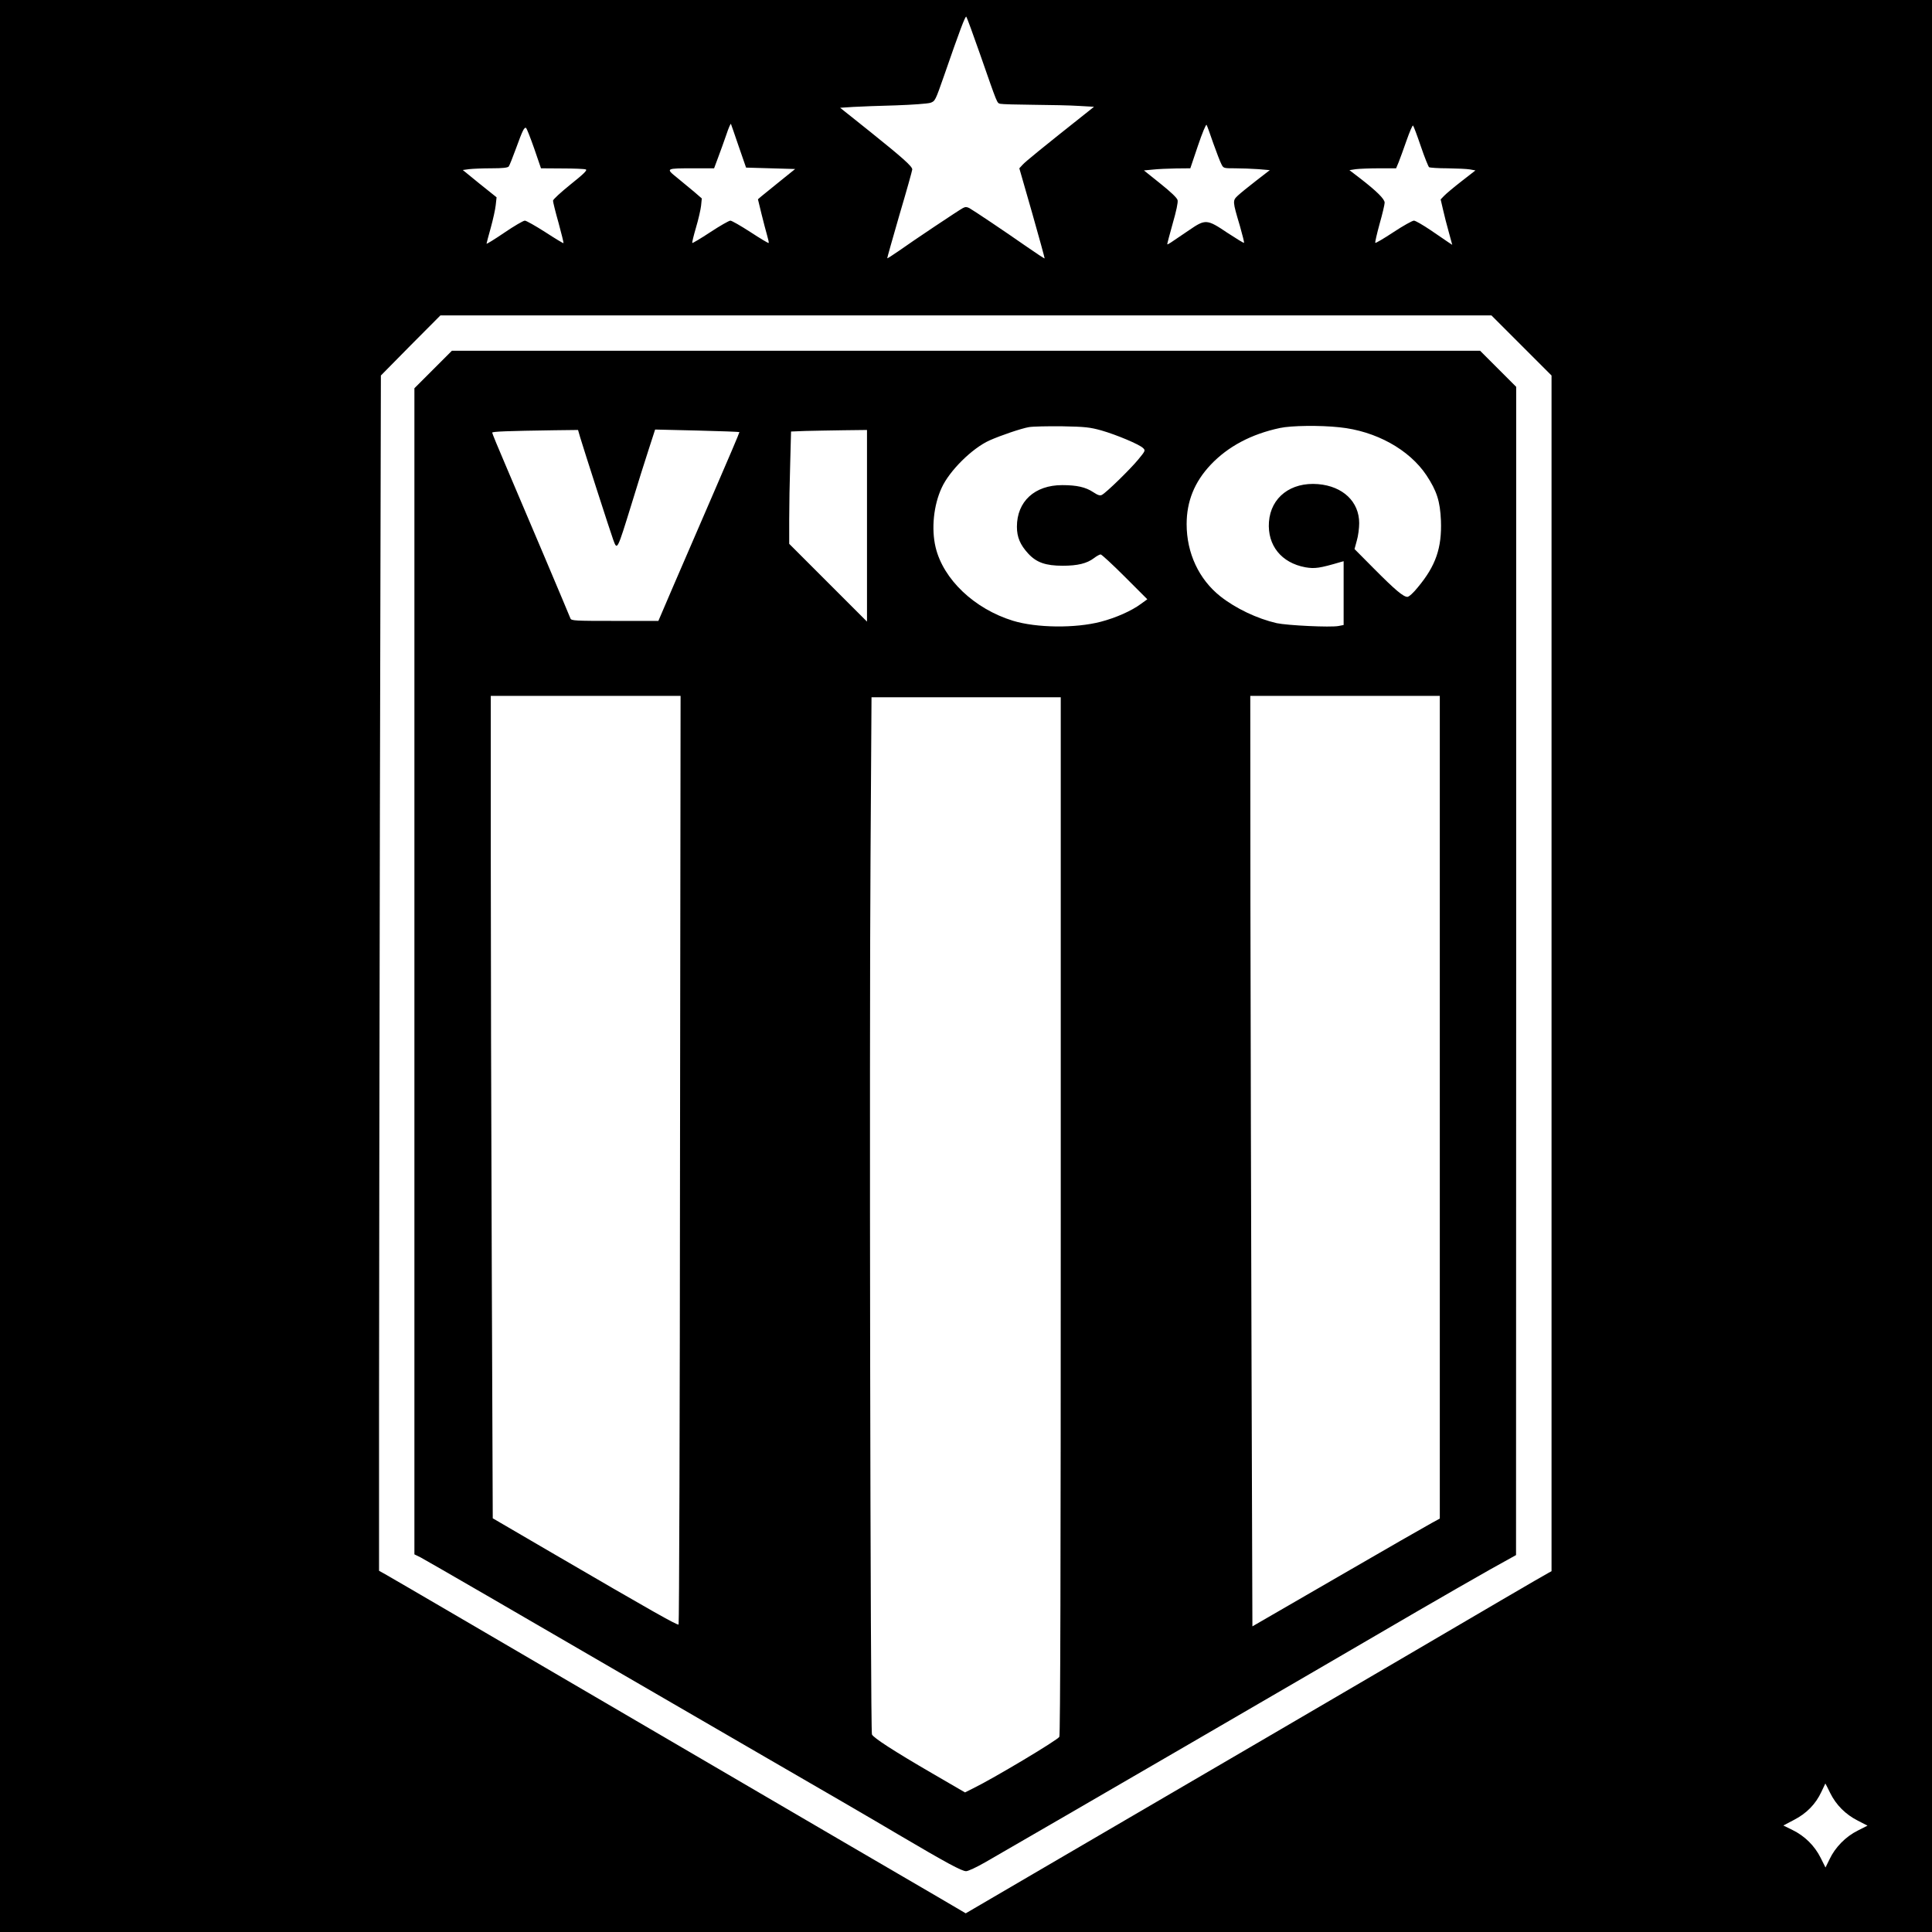
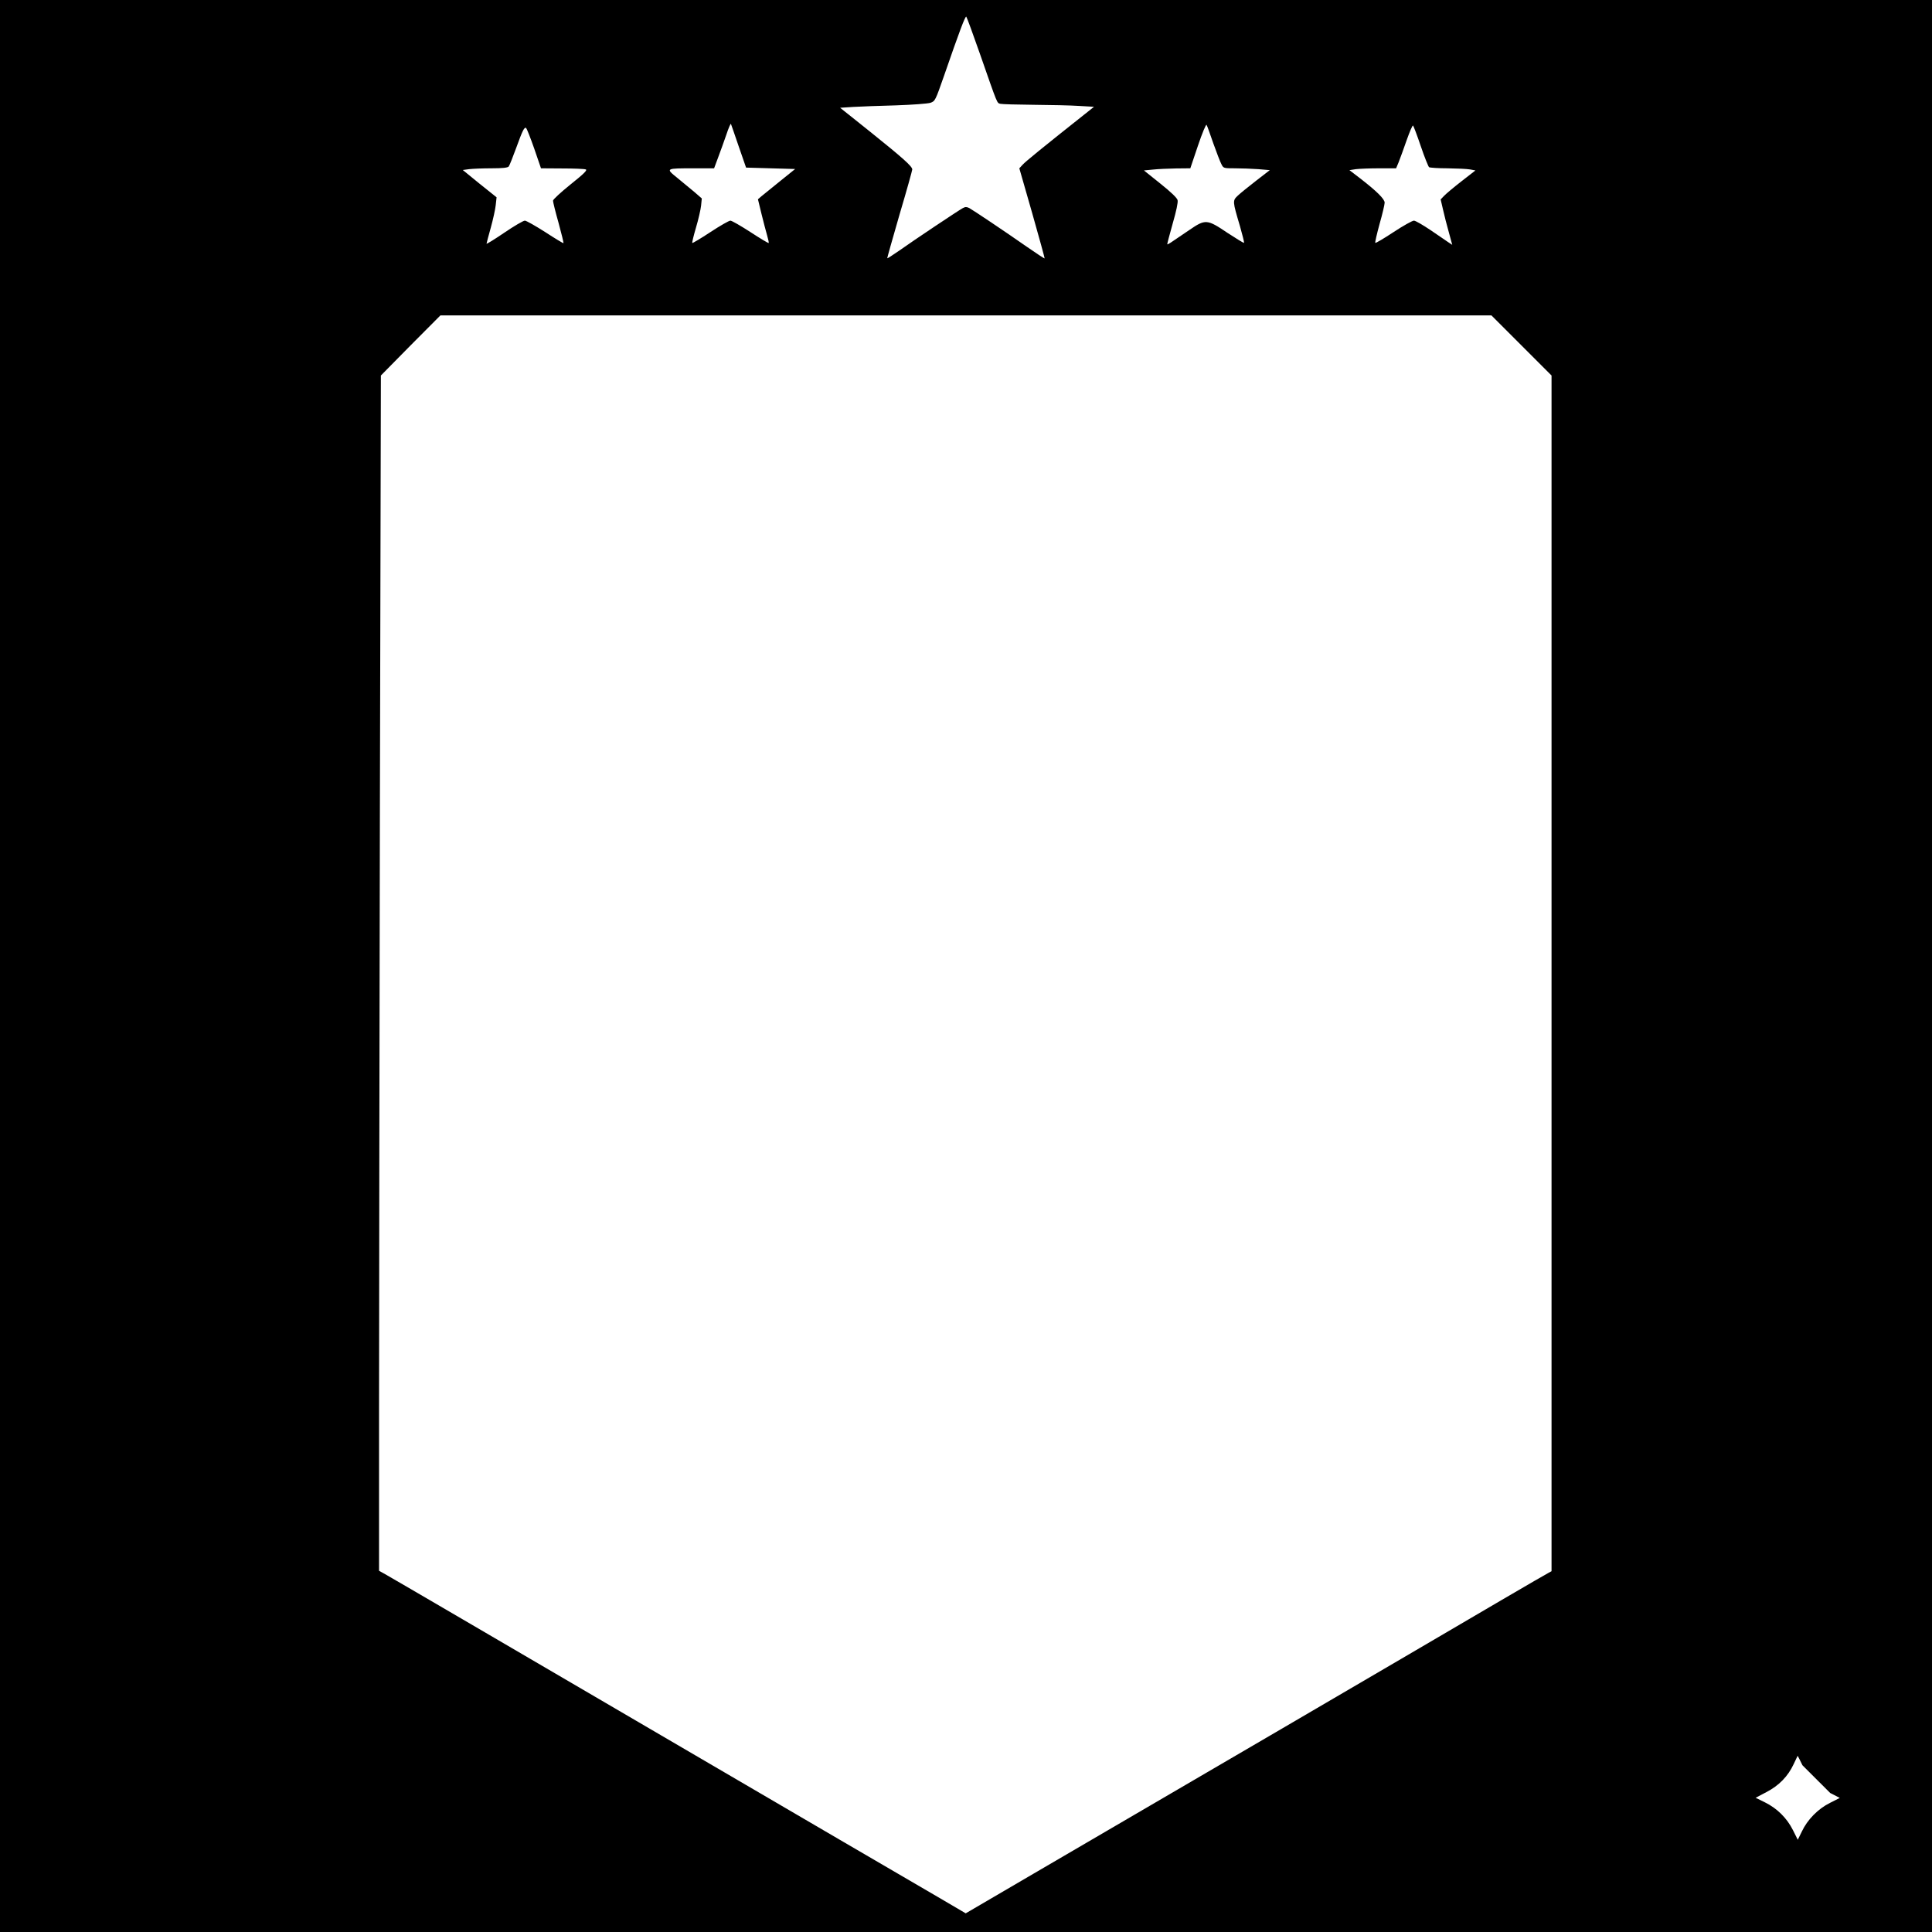
<svg xmlns="http://www.w3.org/2000/svg" version="1.0" width="1024pt" height="1024pt" viewBox="0 0 1366 1366" preserveAspectRatio="xMidYMid meet">
  <g transform="translate(0,1366) scale(0.1,-0.1)" fill="#000000" stroke="none">
-     <path d="M0 6830 l0 -6830 6830 0 6830 0 0 6830 0 6830 -6830 0 -6830 0 0 -6830z m6930 6445 c126 -361 118 -342 143 -349 12 -3 119 -6 237 -7 118 -1 262 -4 320 -8 l105 -6 -45 -36 c-328 -260 -439 -351 -459 -373 l-24 -26 91 -317 c50 -175 89 -319 88 -320 -2 -2 -59 36 -127 83 -156 109 -377 257 -406 273 -18 9 -28 9 -45 0 -30 -16 -352 -231 -453 -303 -44 -30 -80 -54 -82 -52 -1 1 38 140 87 309 50 168 90 312 90 319 0 22 -69 83 -297 266 l-213 170 93 6 c50 3 186 8 301 11 117 4 224 12 244 18 34 12 35 15 97 192 110 318 150 424 157 417 4 -4 48 -124 98 -267z m-1707 -650 l52 -150 174 -5 173 -5 -108 -87 c-60 -48 -119 -97 -132 -107 l-23 -20 25 -103 c14 -57 32 -125 40 -153 8 -27 13 -51 11 -53 -2 -3 -60 32 -129 77 -68 44 -132 81 -142 81 -9 0 -73 -36 -141 -81 -68 -45 -126 -79 -128 -77 -3 2 9 51 26 109 17 57 33 127 36 155 l5 51 -53 46 c-30 25 -84 70 -121 100 -83 67 -83 67 119 67 l142 0 29 78 c16 42 42 115 58 161 15 46 30 79 32 75 2 -5 27 -76 55 -159z m3355 23 c23 -64 48 -130 57 -147 15 -31 16 -31 98 -31 45 0 119 -3 163 -6 l82 -7 -97 -75 c-53 -41 -111 -88 -129 -105 -38 -36 -38 -38 15 -216 18 -63 31 -116 29 -118 -2 -3 -55 30 -118 71 -144 97 -155 98 -270 19 -145 -99 -151 -103 -155 -100 -1 2 16 67 38 145 26 90 39 151 35 167 -4 16 -47 57 -122 117 l-116 93 64 6 c34 4 108 7 163 8 l101 1 54 160 c30 89 57 154 61 147 4 -6 25 -65 47 -129z m1468 -23 c26 -77 53 -143 58 -147 6 -4 65 -8 131 -8 66 -1 137 -4 159 -8 l38 -7 -99 -77 c-54 -42 -109 -88 -123 -103 l-24 -25 17 -73 c9 -39 27 -112 41 -160 l24 -88 -26 17 c-14 9 -71 48 -126 86 -55 37 -108 68 -119 68 -11 0 -76 -36 -144 -81 -68 -45 -126 -79 -129 -76 -3 3 11 63 30 133 20 70 36 138 36 151 0 26 -56 81 -172 171 l-77 59 46 7 c25 3 99 6 165 6 l119 0 18 43 c9 23 35 93 56 154 22 62 42 110 46 105 4 -4 29 -70 55 -147z m-6269 -15 l48 -140 150 -1 c83 0 157 -3 167 -7 12 -5 -14 -31 -108 -106 -68 -55 -124 -106 -124 -115 0 -9 17 -79 39 -156 21 -77 37 -142 35 -144 -2 -2 -60 33 -129 78 -69 44 -134 81 -144 81 -11 0 -76 -38 -145 -85 -69 -47 -126 -82 -126 -78 0 4 14 55 30 113 16 58 32 130 35 160 l6 55 -120 96 -119 97 45 6 c25 3 96 6 158 6 78 0 115 4 122 13 5 6 29 66 53 132 45 124 57 148 70 140 4 -3 30 -68 57 -145z m6980 -1392 l213 -213 0 -4227 0 -4227 -22 -12 c-26 -13 -508 -295 -1043 -609 -329 -193 -1072 -627 -2593 -1515 l-484 -283 -201 118 c-265 154 -847 494 -1957 1143 -1192 697 -1895 1108 -1947 1137 l-43 24 0 1146 c0 631 3 2532 6 4226 l7 3079 210 213 211 212 3715 0 3716 0 212 -212z m2183 -10235 c42 -85 109 -152 196 -196 l68 -35 -69 -35 c-85 -42 -160 -119 -199 -202 l-29 -59 -34 68 c-43 86 -113 155 -199 197 l-65 32 76 40 c89 46 153 112 193 198 15 32 28 59 28 59 1 0 16 -30 34 -67z" />
-     <path d="M3062 11047 l-132 -132 0 -4122 0 -4123 43 -21 c40 -21 733 -422 1432 -829 182 -106 632 -367 1000 -580 369 -213 794 -460 945 -550 343 -202 450 -260 481 -260 14 0 74 28 135 63 488 281 2273 1318 3054 1774 179 104 409 236 512 294 l187 104 1 4130 0 4130 -128 128 -127 127 -3635 0 -3635 0 -133 -133z m4724 -430 c108 -31 270 -99 296 -125 18 -17 16 -20 -35 -82 -57 -69 -225 -233 -256 -249 -13 -7 -28 -3 -61 19 -54 36 -117 50 -220 50 -195 0 -320 -116 -320 -294 0 -74 23 -128 80 -190 58 -63 123 -86 244 -86 105 0 171 16 221 54 18 14 40 26 47 26 7 0 84 -71 171 -158 l159 -159 -44 -32 c-67 -50 -178 -99 -285 -127 -180 -47 -454 -44 -621 7 -273 84 -493 293 -547 520 -31 131 -14 297 43 420 55 121 216 280 338 335 81 36 223 84 278 94 28 5 134 7 236 6 163 -3 196 -7 276 -29z m1684 22 c257 -26 494 -157 616 -340 73 -111 96 -182 102 -320 7 -192 -36 -319 -163 -471 -31 -39 -63 -68 -74 -68 -29 0 -87 49 -235 198 l-139 140 16 59 c10 33 17 89 17 124 0 152 -115 261 -290 276 -193 16 -335 -93 -348 -267 -12 -166 88 -290 258 -321 66 -11 99 -7 248 37 l22 6 0 -225 0 -226 -36 -7 c-58 -11 -362 4 -437 20 -139 32 -290 104 -399 190 -151 120 -238 305 -238 510 0 161 55 298 170 420 122 129 287 217 490 260 79 17 281 20 420 5z m-5368 -71 c22 -74 215 -674 234 -725 28 -76 27 -78 129 252 42 138 97 313 122 389 l45 139 296 -7 c164 -4 298 -9 300 -11 2 -1 -81 -196 -183 -431 -102 -236 -232 -536 -288 -666 l-102 -238 -308 0 c-284 0 -308 1 -314 18 -8 22 -331 786 -457 1080 -53 123 -96 228 -96 233 0 8 106 12 441 17 l166 2 15 -52z m2028 -625 l0 -678 -275 275 -275 275 0 171 c0 94 3 273 7 397 l6 226 101 4 c56 1 176 4 269 5 l167 2 0 -677z m-1322 -4482 c-1 -1804 -6 -3283 -10 -3287 -8 -7 -181 90 -894 506 l-420 245 -7 1790 c-4 985 -7 2293 -7 2908 l0 1117 671 0 671 0 -4 -3279z m5372 370 l0 -2908 -57 -31 c-32 -17 -330 -188 -663 -381 l-605 -350 -6 1822 c-3 1002 -7 2482 -8 3290 l-1 1467 670 0 670 0 0 -2909z m-2680 -767 c0 -2443 -3 -3672 -10 -3684 -12 -23 -467 -295 -611 -365 l-56 -28 -229 133 c-275 160 -419 253 -429 277 -11 27 -19 4920 -10 6206 l7 1127 669 0 669 0 0 -3666z" />
+     <path d="M0 6830 l0 -6830 6830 0 6830 0 0 6830 0 6830 -6830 0 -6830 0 0 -6830z m6930 6445 c126 -361 118 -342 143 -349 12 -3 119 -6 237 -7 118 -1 262 -4 320 -8 l105 -6 -45 -36 c-328 -260 -439 -351 -459 -373 l-24 -26 91 -317 c50 -175 89 -319 88 -320 -2 -2 -59 36 -127 83 -156 109 -377 257 -406 273 -18 9 -28 9 -45 0 -30 -16 -352 -231 -453 -303 -44 -30 -80 -54 -82 -52 -1 1 38 140 87 309 50 168 90 312 90 319 0 22 -69 83 -297 266 l-213 170 93 6 c50 3 186 8 301 11 117 4 224 12 244 18 34 12 35 15 97 192 110 318 150 424 157 417 4 -4 48 -124 98 -267z m-1707 -650 l52 -150 174 -5 173 -5 -108 -87 c-60 -48 -119 -97 -132 -107 l-23 -20 25 -103 c14 -57 32 -125 40 -153 8 -27 13 -51 11 -53 -2 -3 -60 32 -129 77 -68 44 -132 81 -142 81 -9 0 -73 -36 -141 -81 -68 -45 -126 -79 -128 -77 -3 2 9 51 26 109 17 57 33 127 36 155 l5 51 -53 46 c-30 25 -84 70 -121 100 -83 67 -83 67 119 67 l142 0 29 78 c16 42 42 115 58 161 15 46 30 79 32 75 2 -5 27 -76 55 -159z m3355 23 c23 -64 48 -130 57 -147 15 -31 16 -31 98 -31 45 0 119 -3 163 -6 l82 -7 -97 -75 c-53 -41 -111 -88 -129 -105 -38 -36 -38 -38 15 -216 18 -63 31 -116 29 -118 -2 -3 -55 30 -118 71 -144 97 -155 98 -270 19 -145 -99 -151 -103 -155 -100 -1 2 16 67 38 145 26 90 39 151 35 167 -4 16 -47 57 -122 117 l-116 93 64 6 c34 4 108 7 163 8 l101 1 54 160 c30 89 57 154 61 147 4 -6 25 -65 47 -129z m1468 -23 c26 -77 53 -143 58 -147 6 -4 65 -8 131 -8 66 -1 137 -4 159 -8 l38 -7 -99 -77 c-54 -42 -109 -88 -123 -103 l-24 -25 17 -73 c9 -39 27 -112 41 -160 l24 -88 -26 17 c-14 9 -71 48 -126 86 -55 37 -108 68 -119 68 -11 0 -76 -36 -144 -81 -68 -45 -126 -79 -129 -76 -3 3 11 63 30 133 20 70 36 138 36 151 0 26 -56 81 -172 171 l-77 59 46 7 c25 3 99 6 165 6 l119 0 18 43 c9 23 35 93 56 154 22 62 42 110 46 105 4 -4 29 -70 55 -147z m-6269 -15 l48 -140 150 -1 c83 0 157 -3 167 -7 12 -5 -14 -31 -108 -106 -68 -55 -124 -106 -124 -115 0 -9 17 -79 39 -156 21 -77 37 -142 35 -144 -2 -2 -60 33 -129 78 -69 44 -134 81 -144 81 -11 0 -76 -38 -145 -85 -69 -47 -126 -82 -126 -78 0 4 14 55 30 113 16 58 32 130 35 160 l6 55 -120 96 -119 97 45 6 c25 3 96 6 158 6 78 0 115 4 122 13 5 6 29 66 53 132 45 124 57 148 70 140 4 -3 30 -68 57 -145z m6980 -1392 l213 -213 0 -4227 0 -4227 -22 -12 c-26 -13 -508 -295 -1043 -609 -329 -193 -1072 -627 -2593 -1515 l-484 -283 -201 118 c-265 154 -847 494 -1957 1143 -1192 697 -1895 1108 -1947 1137 l-43 24 0 1146 c0 631 3 2532 6 4226 l7 3079 210 213 211 212 3715 0 3716 0 212 -212z m2183 -10235 l68 -35 -69 -35 c-85 -42 -160 -119 -199 -202 l-29 -59 -34 68 c-43 86 -113 155 -199 197 l-65 32 76 40 c89 46 153 112 193 198 15 32 28 59 28 59 1 0 16 -30 34 -67z" />
  </g>
</svg>